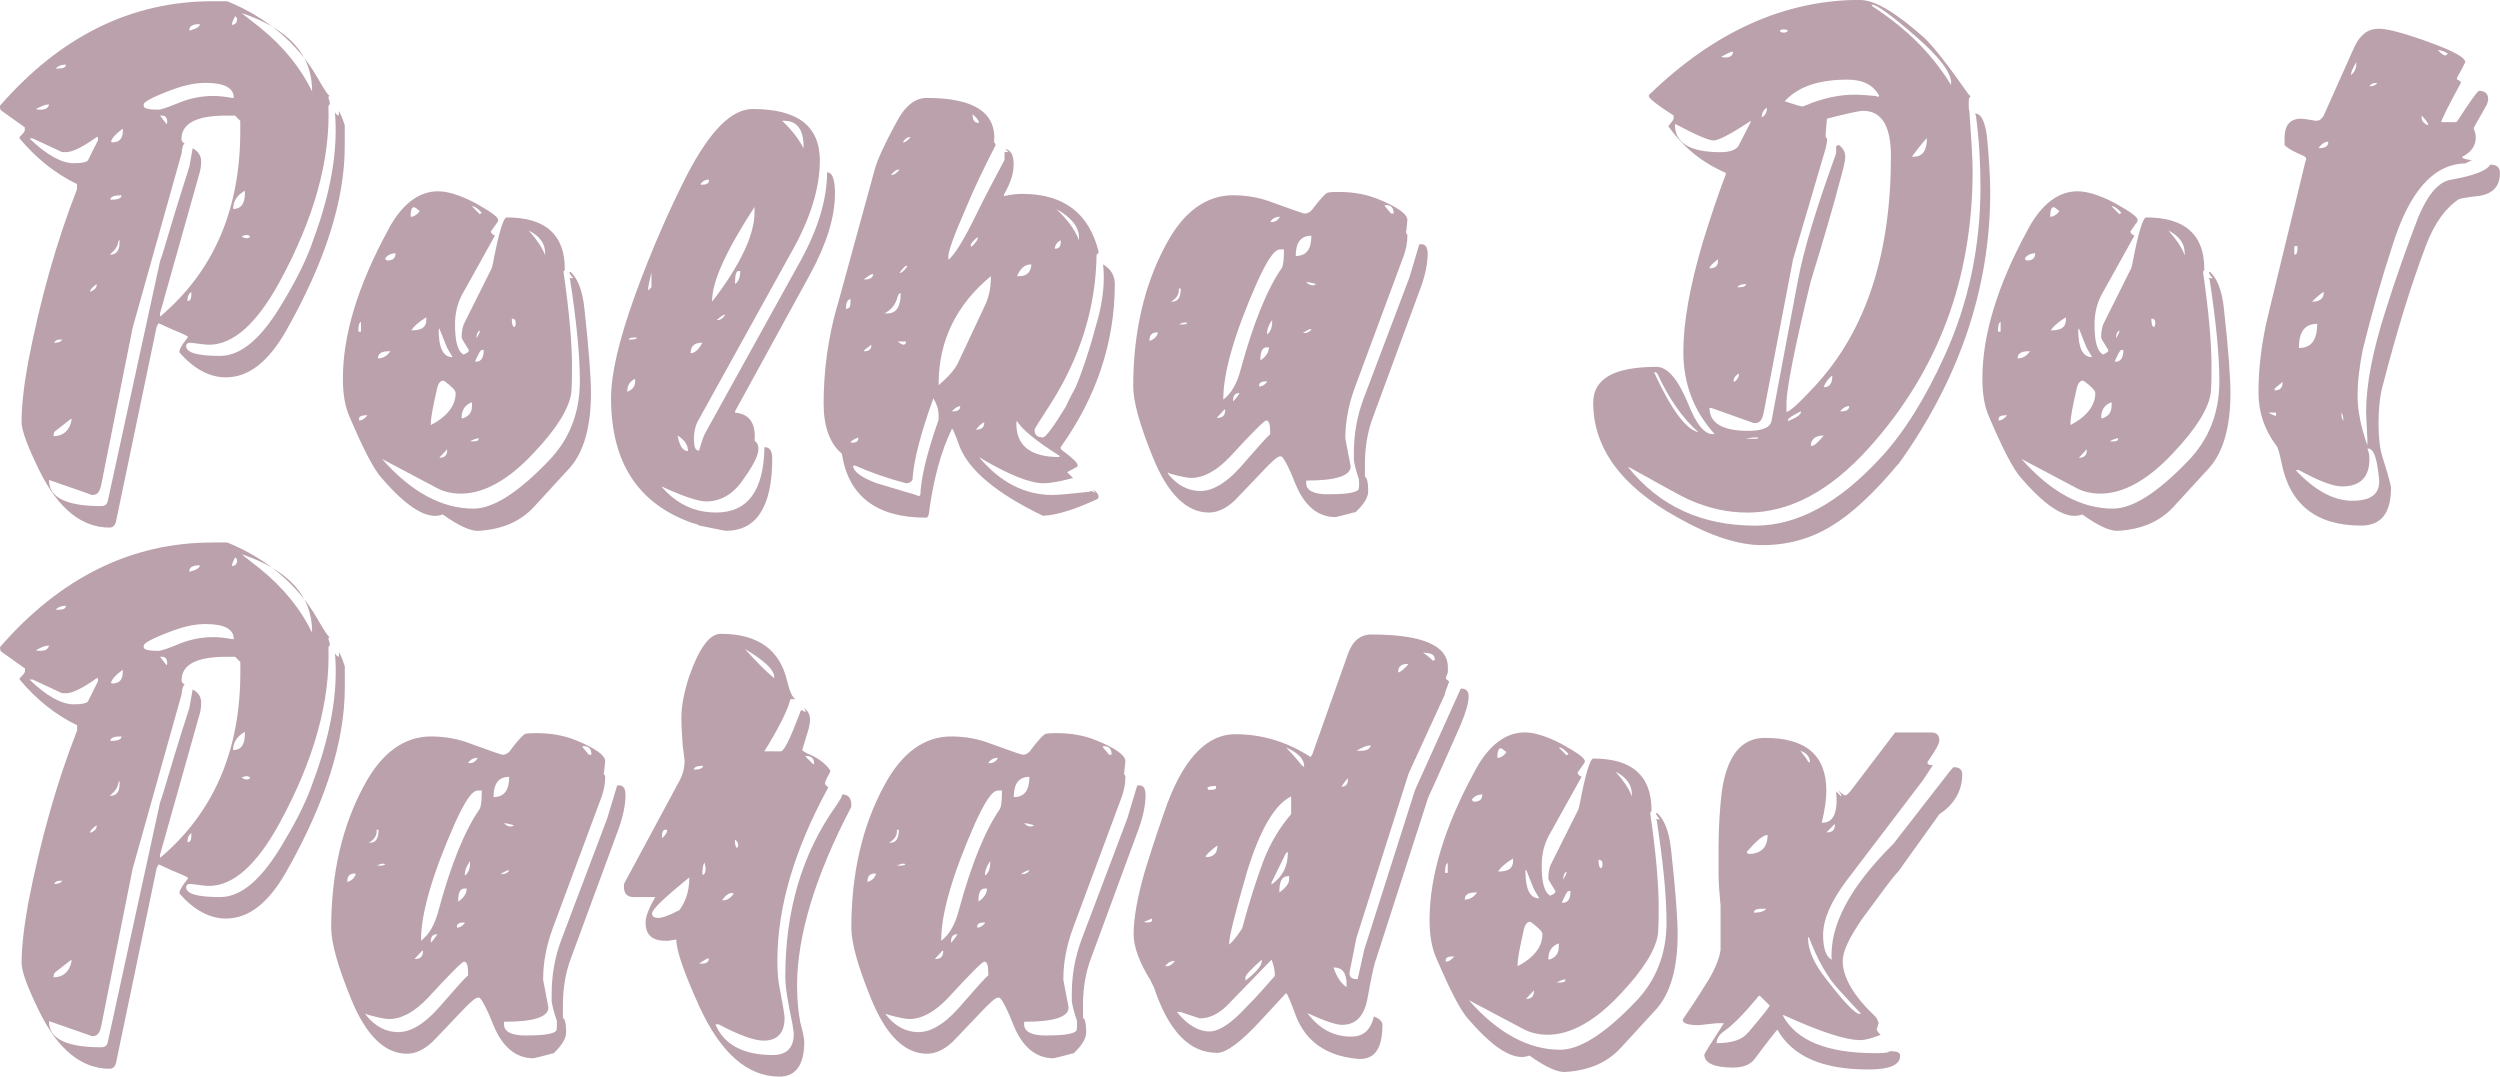
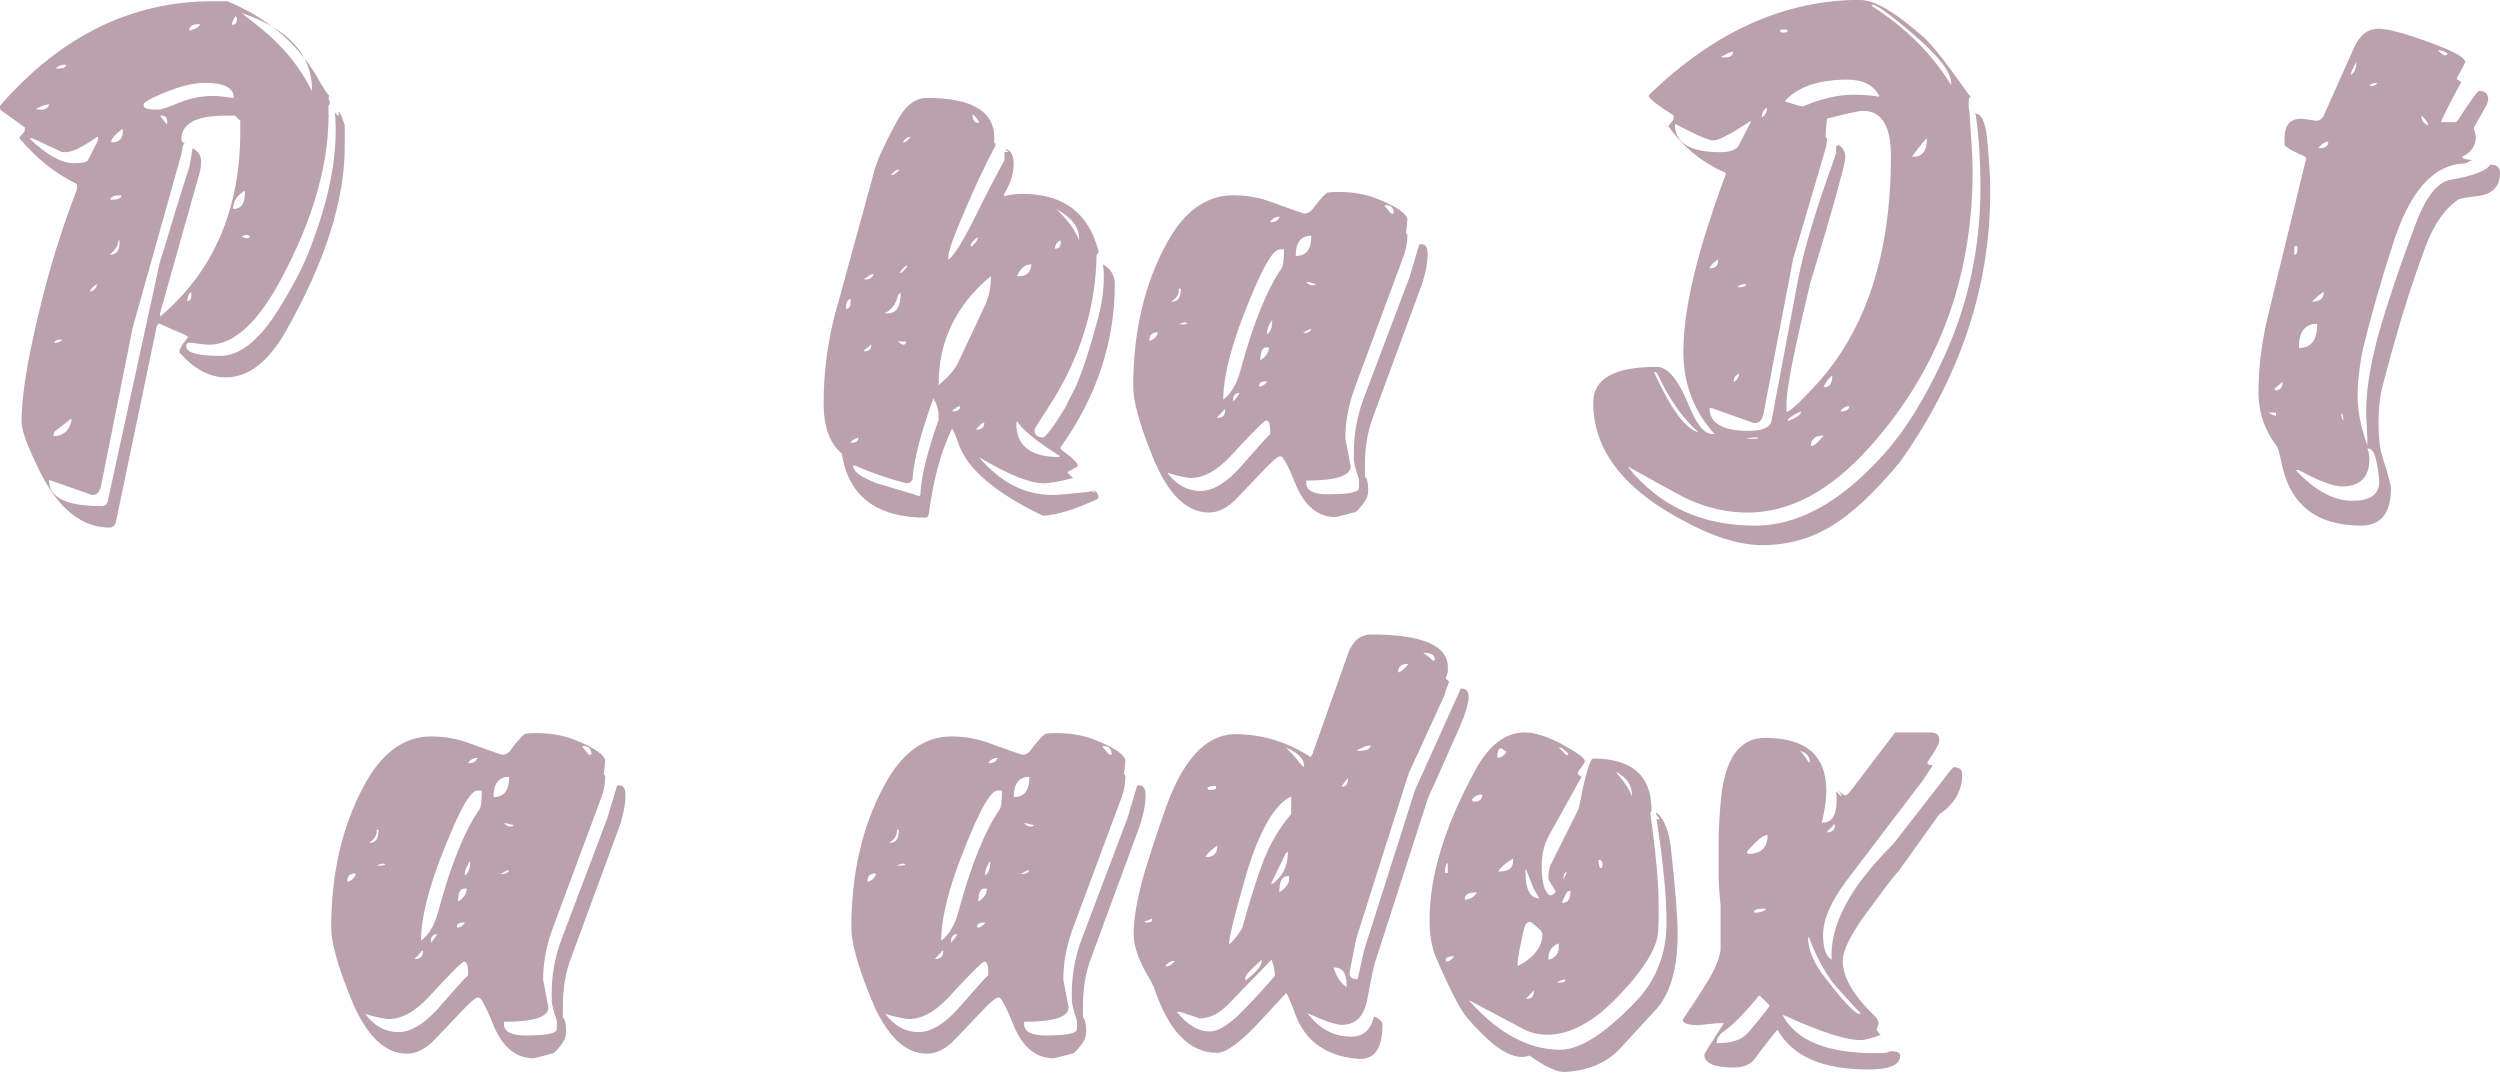
<svg xmlns="http://www.w3.org/2000/svg" id="_レイヤー_2" data-name="レイヤー 2" width="416.91" height="179.53" viewBox="0 0 416.91 179.53">
  <defs>
    <style>
      .cls-1 {
        fill: #baa1ab;
      }
    </style>
  </defs>
  <g id="DESIGN">
    <g>
      <g>
        <path class="cls-1" d="M35.39.21h2.51c6.64,2.72,11.65,6.97,14.91,12.52,1.2,2.07,1.85,3.16,2.18,3.27-.11,0-.22.11-.22.32.11.33.22.65.22.77v.22c0,.11-.11.22-.22.33.33,9.04-2.4,18.84-8.16,29.4-3.81,6.97-7.74,10.45-11.76,10.45-.44,0-1.41-.11-2.94-.32h-.33c-.33,0-.54.22-.54.54,0,1.09,1.85,1.64,5.66,1.64,3.59,0,7.07-3.05,10.67-9.26,2.28-3.81,3.91-7.19,4.89-10.13,2.94-7.94,4.14-15.02,3.59-21.23.22.32.44.55.65.55v-.77c.33.54.66,1.31.99,2.4v3.48c0,9.04-3.27,19.28-9.8,30.81-2.94,5.12-6.21,7.73-10.03,7.73-2.72,0-5.33-1.41-7.72-4.14v-.32c0-.11.21-.55.54-1.09.54-.76.87-1.09.87-1.2,0-.11-.87-.54-2.5-1.19-.76-.33-1.64-.76-2.4-1.09l-.32.55-6.75,32.34c-.11.76-.55,1.19-1.09,1.19-4.69,0-8.6-3.15-11.76-9.58-1.96-4.02-2.94-6.64-2.94-8.06,0-2.39.33-5.66,1.09-9.91,2.07-10.67,4.79-20.26,8.16-28.86v-.87c-3.59-1.74-6.75-4.25-9.58-7.62v-.22c.43-.44.76-.76.87-1.09v-.54l-3.81-2.72c-.22-.11-.33-.33-.33-.65v-.22C10.13,5.99,22,.21,35.39.21ZM10.13,25.26l-4.68-2.18h-.55c2.84,2.73,5.34,4.14,7.41,4.14,1.41,0,2.29-.22,2.39-.55l1.64-3.27v-.54h-.22c-2.28,1.64-4.03,2.51-5.12,2.51-.54,0-.76,0-.87-.11ZM6.76,18.29c.87,0,1.31-.33,1.42-.87h-.11c-.44,0-1.09.22-2.07.76.22.11.43.11.76.11ZM30.82,23.95c-.33.11-.43.66-.54,1.64l-8.16,29.07-5.23,26.14c-.22,1.19-.66,1.74-1.42,1.74-.21,0-.32,0-.43-.11l-6.86-2.39v.11c0,2.83,2.94,4.25,8.71,4.25.66,0,.98-.33,1.09-.88l8.71-39.96c.11-.32.44-1.2.87-2.72.76-2.61,2.08-6.97,4.03-13.07l.54-3.05c.98.54,1.41,1.31,1.41,2.18,0,.76-.1,1.53-.33,2.18l-6.53,23.19v.54c8.93-7.51,13.39-17.86,13.39-30.92v-1.74l-.88-.87h-1.53c-4.9,0-7.4,1.3-7.4,3.92,0,.33.22.55.54.76ZM11.98,69.9h-.22l-2.5,1.96c-.22.11-.33.44-.33.87,1.62,0,2.72-.97,3.04-2.83ZM9.15,57.16c.65,0,1.09-.22,1.2-.54h-.33c-.55,0-.88.22-.98.54h.11ZM9.8,11.43c.76,0,1.2-.22,1.2-.66-.76,0-1.3.22-1.74.66h.54ZM15.03,48.67c.76-.33,1.09-.65,1.09-1.19v-.11c-.76.54-1.09.98-1.09,1.2v.11ZM18.41,42.46c.98,0,1.52-.65,1.52-1.96v-.55c-.11.11-.22.33-.33.88-.1.43-.54.98-1.3,1.63h.11ZM20.26,32.56c-1.19,0-1.85.22-1.85.76,1.19,0,1.85-.22,1.85-.76ZM18.74,23.74c1.19,0,1.74-.66,1.74-1.86v-.43c-1.2.87-1.85,1.63-1.96,2.18q.11.11.22.11ZM29.95,17.09c1.96-.77,3.81-1.09,5.66-1.09.87,0,1.85.11,3.05.32h.33c0-1.63-1.53-2.5-4.69-2.5-1.62,0-3.38.33-5.44,1.09-3.27,1.2-4.9,2.07-4.9,2.51v.22c0,.44.76.65,2.39.65.54,0,1.74-.43,3.59-1.19ZM27.78,20.69c.11-.11.11-.22.11-.33,0-.76-.33-1.08-.87-1.08h-.33l1.09,1.42ZM31.91,49.21v-.54c-.44.33-.66.76-.66,1.53.43,0,.66-.33.66-.98ZM31.58,5.11c1.19-.32,1.74-.65,1.74-1.09-1.2,0-1.74.33-1.74.98v.11ZM39.53,3.26c0-.33-.11-.43-.33-.54-.33.66-.54,1.09-.54,1.42.54,0,.87-.33.87-.88ZM40.84,32.23v-.43c-1.31.76-1.96,1.74-1.96,3.05,1.31,0,1.96-.88,1.96-2.62ZM52.05,15.13c0-5.99-3.92-10.34-11.76-12.96.11.11,1.09.87,3.04,2.39,4.04,3.27,6.86,6.86,8.71,10.67v-.11ZM41.16,39.74c.33,0,.44-.11.55-.33-.11-.11-.33-.22-.55-.22-.33,0-.54.11-.87.22.32.22.54.33.87.33Z" />
-         <path class="cls-1" d="M64.78,38.22c2.29-4.25,5.11-6.32,8.28-6.32,1.63,0,3.7.66,6.2,1.96,2.51,1.41,3.81,2.29,3.81,2.83,0,.22-.11.43-.33.65-.33.54-.65.88-.76,1.09q-.11.11-.11.21c0,.22.22.44.66.66l-5.45,9.8c-.76,1.41-1.2,3.05-1.2,5.01,0,2.83.44,4.47,1.42,5.01.54-.22.87-.44.87-.65v-.11c-.76-1.2-1.19-1.96-1.19-2.07,0-1.2.22-2.07.66-2.83l4.35-8.71c.11-.22.11-.54.22-.87.98-5.12,1.74-7.62,2.29-7.62,6.42,0,9.69,2.83,9.69,8.6,0,.22-.11.33-.22.44.99,6.86,1.42,12.09,1.42,15.68,0,1.41,0,2.94-.11,4.46-.33,2.61-2.4,5.99-6.21,10.02-4.24,4.58-8.38,6.86-12.19,6.86-1.53,0-2.84-.33-3.92-.88l-9.25-4.9c4.9,5.56,10.01,8.28,15.24,8.28,3.27,0,7.41-2.62,12.53-7.95,3.49-3.59,5.22-8.06,5.22-13.28,0-4.24-.54-9.91-1.63-16.99q-.11-.11-.11-.22h.65c-.44-.43-.65-.76-.65-.98l.11-.11c1.19.98,2.07,3.05,2.39,6.21.76,6.86,1.09,11.54,1.09,14.05,0,5.66-1.2,9.8-3.48,12.41l-5.99,6.53c-2.29,2.51-5.44,3.81-9.25,4.03-1.2.11-3.27-.76-5.99-2.73-2.51.98-5.88-1.09-10.12-5.99-1.42-1.52-3.16-5.01-5.45-10.34-.76-1.74-1.09-3.81-1.09-6.32,0-7.29,2.5-15.57,7.62-24.93ZM60.2,55.31v-1.63c-.33.11-.44.65-.44,1.63h.44ZM59.88,70.12c.54,0,.97-.33,1.41-.87h-.22c-.76,0-1.19.22-1.19.54v.33ZM65.1,58.58h-.33c-1.2,0-1.74.43-1.74,1.19.87,0,1.52-.43,2.07-1.19ZM64.66,43.44c.88,0,1.31-.44,1.31-1.2-.76,0-1.42.33-1.74.88.11.21.22.33.44.33ZM70,35.17l-.33-.22c-.76-.76-1.2-.44-1.2,1.2.54,0,1.09-.33,1.53-.98ZM68.69,55.09c1.64,0,2.4-.54,2.4-1.74v-.44c-1.41.87-2.17,1.63-2.5,2.18h.1ZM71.85,70.45v.43c2.73-1.41,4.14-3.26,4.14-5.33,0-.44-.65-1.09-1.96-2.07h-.11c-.43,0-.76.33-.98,1.09-.76,3.26-1.09,5.22-1.09,5.88ZM74.58,58.03c-.11-.21-.55-1.31-1.31-3.26-.11.11-.11.22-.11.33,0,2.94.76,4.46,2.29,4.46,0-.11-.33-.54-.87-1.53ZM73.26,76.33h.11c.76,0,1.2-.43,1.2-1.19v-.22l-1.31,1.41ZM77.08,69.79c1.09-.33,1.64-.98,1.64-2.17v-.55c-1.2.44-1.74,1.31-1.74,2.62l.11.11ZM78.93,73.61c.55,0,.88-.11.88-.44v-.11c-.55.11-1.09.33-1.42.54h.54ZM80.01,35.71l.33-.22c-.66-.76-1.2-1.09-1.53-1.09h-.11l1.3,1.31ZM79.36,60.32c.88,0,1.31-.65,1.31-1.96h-.33c-.22,0-.54.65-1.09,1.85q0,.11.11.11ZM79.48,56.4c.33-.54.54-.98.54-1.2v-.11c-.33.22-.54.54-.54,1.09v.22ZM86.01,53.89c0-.54-.22-.76-.66-.76,0,.88.11,1.31.44,1.42.11-.11.22-.32.22-.66ZM90.91,42.24c0-1.63-.87-2.83-2.73-3.81,1.42,1.63,2.29,2.94,2.73,4.14v-.33Z" />
-         <path class="cls-1" d="M105.91,49.21c2.73-7.51,5.66-14.15,8.71-20.14,3.81-7.29,7.4-10.89,10.89-10.89,7.51,0,11.21,2.83,11.21,8.6,0,4.47-1.52,9.58-4.67,15.14l-15.79,28.53c-.33.76-.54,1.63-.54,2.72,0,1.31.22,1.96.76,1.96h.11c.43-1.53.76-2.51,1.09-3.05l15.79-28.53c2.94-5.33,4.46-10.34,4.46-14.81.88,0,1.31,1.2,1.31,3.48,0,4.03-1.41,8.49-4.14,13.51l-12.52,22.86v.22c2.39.22,3.48,1.74,3.26,4.68l.22.22c.98.98.22,3.05-2.17,6.32-1.63,2.39-3.71,3.59-6.1,3.59-1.42,0-3.92-.88-7.51-2.51,2.51,2.94,5.56,4.36,9.14,4.36,5.23,0,7.95-3.59,8.06-10.89h.11c.76,0,1.19.65,1.19,1.85,0,8.06-2.61,12.09-7.72,12.09-.22,0-1.74-.33-4.46-.88-.33-.22-.66-.33-.88-.33-9.26-3.16-13.82-10.12-13.82-20.91,0-4.03,1.3-9.69,4.02-17.21ZM104.61,65.33c.87-.33,1.31-.88,1.31-1.74v-.44c-.87.44-1.31,1.09-1.31,2.07v.11ZM105.37,56.62c.54,0,.76-.11.87-.33h-.54c-.55,0-.76.11-.88.33h.54ZM108.09,48.45l.55-.54v-2.5c-.33,1.41-.55,2.39-.55,2.72v.32ZM112.99,72.62c.33,1.74.88,2.61,1.75,2.61,0-.98-.55-1.85-1.75-2.61ZM117.13,57.16h-.11c-1.19,0-1.85.54-1.85,1.74.66,0,1.31-.54,1.96-1.74ZM117.02,30.81c.76,0,1.2-.22,1.2-.66v-.21c-.54,0-.98.21-1.42.76q.11.11.22.11ZM118.76,50.3c4.68-6.09,7.07-11.11,7.07-14.91v-.88c-4.68,7.19-7.07,12.41-7.07,15.58v.21ZM119.85,53.35c.33,0,.76-.33,1.09-.87h-.11c-.22,0-.66.33-1.31.87h.33ZM122.58,47.36c.54-.32.87-1.09.87-2.17h-.33c-.33,0-.54.65-.54,1.85v.32ZM134.01,24.5c0-2.94-1.09-4.36-3.27-4.36h-.33c1.53,1.41,2.73,2.94,3.59,4.57v-.21Z" />
        <path class="cls-1" d="M139.65,50.96l6.21-22.65c.44-1.63,1.63-4.25,3.59-7.84,1.42-2.72,3.05-4.14,5.12-4.14,7.95,0,11.65,2.51,11.21,7.41.11.11.22.21.22.32v.22c-1.86,3.59-3.59,7.19-5.12,10.89-1.85,4.24-2.73,6.75-2.73,7.62v.54c.98-.76,2.51-3.16,4.58-7.4,1.53-3.16,3.16-6.21,4.79-9.26v-1.31h.66l-.55-.54c.98.22,1.41,1.09,1.41,2.61s-.54,3.16-1.62,5.01v.22h.21c.98-.22,1.96-.33,2.83-.33,6.86,0,11.11,3.16,12.74,9.58,0,.33-.11.43-.33.54-.11,8.82-2.72,17.09-7.62,24.83-1.85,2.83-2.73,4.25-2.73,4.36,0,.87.44,1.3,1.41,1.3.44,0,1.75-1.74,3.81-5.12.32-.76.88-1.85,1.64-3.26,1.09-2.51,2.39-6.43,3.81-11.76.76-3.05,1.09-5.99.76-8.71,1.3.76,1.96,1.86,1.96,3.27,0,9.69-3.05,18.84-9.04,27.23v.11c0,.11.11.32.33.44,1.62,1.19,2.5,2.07,2.5,2.39,0,.22,0,.33-.11.33l-1.63.88,1.09,1.09c-.11-.11-.33-.11-.55,0-2.06.54-3.59.76-4.46.76-2.29,0-5.88-1.42-10.78-4.36,3.59,4.24,7.62,6.31,12.3,6.31.98,0,3.05-.21,6.21-.54q0-.11.11-.11c.23,0,.44.11.76.32l-.33-.55c.54.33.88.77.88,1.09s-.11.44-.33.54c-3.59,1.64-6.53,2.61-8.93,2.72-7.73-3.7-12.41-7.62-13.94-11.65-.65-1.85-1.09-2.83-1.19-2.83s-.11,0-.11.11c-1.74,3.59-3.05,8.27-3.81,14.15-.11.33-.22.54-.44.54-8.27,0-12.96-3.59-14.05-10.67-2.06-1.74-3.04-4.57-3.04-8.39,0-5.55.76-10.99,2.28-16.33ZM141.83,50.52v-.65c-.54.11-.76.65-.76,1.63.54,0,.76-.33.76-.98ZM142.05,73.82c.76,0,1.09-.22,1.09-.76v-.11c-.76.33-1.2.54-1.31.87h.22ZM151.31,80.58h-.22c-2.94-.76-5.77-1.74-8.49-2.94h-.33c0,.98,1.31,1.96,3.92,2.94.33.11,2.17.65,5.44,1.63.54.11,1.09.33,1.63.54l.22-.22c.1-2.83,1.09-6.97,3.04-12.52v-.76c0-.98-.33-1.96-.87-2.83-2.08,5.77-3.27,10.24-3.49,13.61-.21.33-.54.54-.87.54ZM144.34,46.6c.76,0,1.2-.33,1.31-.87h-.22c-.22,0-.65.33-1.41.87h.32ZM144.12,58.58c.76,0,1.19-.33,1.19-.98v-.11c-.76.54-1.19.88-1.3,1.09h.11ZM148.04,52.26c1.41,0,2.17-1.09,2.17-3.38-.21,0-.43.22-.54.66-.33,1.31-1.09,2.17-2.18,2.72h.54ZM148.69,29.18c.43,0,.87-.33,1.31-.88h-.22c-.33,0-.76.33-1.19.88h.11ZM151.09,56.94h-1.41c.43.32.76.54.97.54.33,0,.44-.22.44-.54ZM150.11,45.51c.22,0,.66-.33,1.2-1.09l-.11-.11c-.23,0-.66.44-1.2,1.2h.11ZM150.65,23.74c.33,0,.76-.33,1.2-.88h-.11c-.43,0-.87.33-1.19.88h.11ZM156.53,64.24c1.63-1.41,2.72-2.61,3.27-3.81l4.35-9.26c.76-1.52,1.09-3.16,1.09-4.9v-.22c-5.77,4.79-8.71,10.78-8.71,17.97v.21ZM159.04,68.59c.76,0,1.09-.33,1.09-.87-.33,0-.88.32-1.41.87h.33ZM161.98,41.16c.76-.65,1.09-1.2,1.09-1.52v-.11c-.76.54-1.19,1.09-1.19,1.41q0,.11.11.22ZM163.29,20.47c-.11-.44-.44-.87-1.09-1.42v.11c0,.87.33,1.31.87,1.31h.22ZM162.85,71.65c.87,0,1.3-.44,1.3-1.2-.32,0-.76.43-1.41,1.2h.11ZM176.68,76c-3.81-2.39-6.21-4.35-7.08-5.77-.11.11-.11.33-.11.43,0,3.71,2.4,5.56,7.19,5.56v-.22ZM169.93,46.06c1.31,0,1.96-.65,2.07-1.96h-.11c-.98,0-1.74.66-2.29,1.96h.33ZM176.89,40.39v-.32c-.66.32-.98.87-.98,1.41.66,0,.98-.33.98-1.09ZM179.94,39.63c0-1.85-1.31-3.38-3.81-4.79,1.85,1.74,3.16,3.48,3.81,5.23v-.44Z" />
        <path class="cls-1" d="M218.91,34.84c1.31-1.74,2.18-2.62,2.51-2.72.65-.11,1.3-.11,1.85-.11,2.5,0,4.68.43,6.53,1.19,3.27,1.31,4.9,2.51,4.9,3.49-.11.87-.11,1.52-.22,1.96v.22c.11.11.22.22.22.33v.22c0,.98-.22,2.07-.54,3.05l-8.16,21.99c-1.09,2.94-1.64,5.78-1.64,8.49v.22c.54,2.94.88,4.46.88,4.58,0,1.63-2.51,2.39-7.41,2.39v.44c0,1.19,1.2,1.85,3.6,1.85,2.83,0,4.58-.22,5.11-.77.11-.32.11-.65.11-.98,0-.54,0-.87-.11-.98-.44-1.31-.65-2.28-.76-2.94v-1.31c0-3.16.55-6.1,1.64-9.04l7.62-20.14,1.62-5.44c0-.11.11-.11.33-.11.76,0,1.09.54,1.09,1.63,0,1.63-.43,3.81-1.42,6.32l-7.62,20.69c-.98,2.51-1.42,5.23-1.42,8.06v2.07c.33.11.55.98.55,2.39,0,1.09-.76,2.28-2.17,3.59,0-.11-.33,0-1.09.22-1.31.32-2.07.54-2.18.54-2.94,0-5.22-1.85-6.75-5.66-.97-2.51-1.74-3.92-2.17-4.36-.11-.11-.22-.11-.33-.11-.44,0-1.41.88-2.94,2.51-2.62,2.73-4.14,4.36-4.69,4.9-1.41,1.31-2.83,1.96-4.24,1.96-3.71,0-6.86-3.05-9.37-9.26-2.17-5.34-3.26-9.26-3.26-11.76,0-9.04,1.85-16.98,5.44-23.62,2.94-5.56,6.75-8.27,11.22-8.27,2.39,0,4.57.43,6.52,1.19,3.38,1.2,5.12,1.86,5.45,1.86.44,0,.87-.22,1.31-.76ZM191.69,56.84c.76-.22,1.19-.66,1.41-1.31l-.11-.11c-.87,0-1.3.44-1.3,1.31v.11ZM194.95,78.94q0-.11-.11-.11t-.11.11c1.52,1.96,3.38,2.94,5.44,2.94s4.25-1.31,6.54-3.81c2.94-3.38,4.68-5.34,5.11-5.66v-.44c0-1.19-.21-1.85-.65-1.85-.33,0-2.4,2.07-6.1,6.1-2.18,2.29-4.35,3.48-6.43,3.48-.54,0-1.74-.21-3.7-.76ZM195.49,50.3c.98,0,1.42-.76,1.42-2.17h-.33c.11.87-.33,1.63-1.31,2.17h.22ZM197.13,54.11c.55,0,.76-.11.88-.22-.11-.11-.22-.11-.33-.11-.33,0-.66.11-1.09.32h.54ZM202.9,69.69h.11c.87,0,1.31-.44,1.31-1.31l-.11-.11-1.31,1.42ZM203.99,66.64c1.31-.98,2.29-2.61,2.94-5.12,2.08-7.62,4.36-13.28,6.86-16.88.22-.44.33-1.42.33-3.05h-.65c-.98,0-2.17,1.85-3.81,5.44-3.81,8.6-5.66,15.13-5.66,19.49v.11ZM205.63,66.96c.33-.33.76-.87,1.09-1.41h-.11c-.65,0-.97.43-.97,1.19v.22ZM209.98,64.46c.44,0,.88-.22,1.31-.76q0-.11-.11-.11c-.76,0-1.2.22-1.2.65v.22ZM210.19,60.1c.98-.65,1.42-1.41,1.42-2.18h-.33c-.76,0-1.09.66-1.09,2.07v.11ZM211.29,55.75c.54-.33.86-1.09.86-2.07v-.33c-.54.76-.86,1.52-.86,2.28v.11ZM212.15,37.02c.55,0,.99-.32,1.31-.87h-.11c-.65,0-1.2.33-1.52.87h.32ZM218.69,39.31c-1.74,0-2.61,1.09-2.61,3.38,1.74,0,2.61-1.09,2.61-3.38ZM217.6,55.53c.44,0,.76-.22,1.09-.54l-.11-.11c-.21,0-.65.22-1.3.65h.33ZM219.45,47.36c-.76-.22-1.31-.32-1.41-.32h-.22c.33.32.66.54,1.09.54.33,0,.43-.11.54-.22ZM231.98,35.61h.43c0-.98-.43-1.42-1.31-1.42q-.11,0-.22.11l1.09,1.31Z" />
        <path class="cls-1" d="M310.24,0c2.39,0,5.88,2.07,10.56,6.21,1.74,1.63,4.14,4.79,7.29,9.25.11.22.33.44.54.55l-.21.32c-.11.11-.11.33-.11.87,0,.66,0,1.09.11,1.31.33,4.68.54,8.06.54,10.02,0,17.97-5.77,33.32-17.2,46.06-6.54,7.29-13.29,10.89-20.36,10.89-3.38,0-6.64-.76-9.8-2.18-1.2-.54-4.14-2.17-9.04-4.9-.33-.22-.76-.43-1.09-.54,5.23,6.54,12.3,9.8,21.23,9.8,7.08,0,14.04-3.81,21.02-11.43,3.91-4.25,7.4-9.91,10.56-16.88,4.03-8.83,5.99-18.29,5.99-28.21,0-3.92-.22-7.84-.76-11.87-.11-.11-.11-.22-.11-.33.98,0,1.64,1.31,1.96,3.92.33,3.59.54,6.64.54,9.15,0,16.01-5.12,31.14-15.24,45.29l-.22.22c-3.92,4.68-7.51,8.06-10.89,10.12-3.48,2.18-7.41,3.27-11.66,3.27-4.02,0-8.71-1.53-14.26-4.68-9.25-5.12-13.94-11.54-13.94-19.06,0-4.03,3.49-5.99,10.56-5.99,1.85,0,3.6,2.07,5.34,6.31,1.31,3.27,2.61,4.9,4.03,4.9h.33c-3.48-3.81-5.23-8.38-5.23-13.72,0-4.9,1.09-11,3.28-18.4,1.19-3.81,2.39-7.51,3.81-11.22v-.22c-3.81-1.63-6.97-4.14-9.47-7.62l-.11-.11q0-.11.11-.21c.33-.44.65-.76.76-1.09v-.54c-2.72-1.74-4.14-2.83-4.14-3.27q0-.11.1-.22c10.89-10.56,22.65-15.79,35.17-15.79ZM276.38,62.28c-.11-.11-.22-.22-.44-.22h-.11c2.84,6.21,5.34,9.58,7.41,10.02-2.62-2.29-4.9-5.55-6.86-9.8ZM279.43,20.69l-.11.11c0,3.05,2.51,4.58,7.62,4.58,1.63,0,2.72-.44,3.05-1.2l1.96-3.81v-.21c-3.27,2.18-5.33,3.26-6.21,3.26-.76,0-2.83-.87-6.31-2.72ZM304.46,22.64v.22c0,.11.11.11.23.22v.22c0,.33-.11.87-.23,1.41l-5.44,18.51-4.9,25.59c-.23,1.2-.66,1.74-1.42,1.74-.11,0-.33,0-.54-.11-.33-.11-2.51-.88-6.75-2.4h-.33c0,2.51,2.18,3.81,6.43,3.81,2.39,0,3.7-.55,3.91-1.63l4.36-23.19c.98-5.34,3.15-12.42,6.42-21.45v-1.2l.43-.22c.76.54,1.09,1.2,1.09,1.96s-.33,2.07-.88,4.02c-.98,3.81-2.61,9.37-4.9,16.88-2.72,11.21-4.02,17.96-4.02,20.14v1.52c.54,0,2.17-1.52,4.9-4.47,8.38-9.14,12.52-21.88,12.52-38.11,0-5.12-1.53-7.62-4.68-7.62-.55,0-2.61.43-5.99,1.31-.11,1.42-.23,2.4-.23,2.83ZM286.5,43.55v-.32c-.98.76-1.41,1.2-1.41,1.52.98,0,1.41-.44,1.41-1.2ZM287.7,9.58c.87,0,1.3-.33,1.3-.98-.33,0-.98.33-1.96.87.22.11.44.11.66.11ZM289.23,63.69c.54-.43.76-.87.76-1.19v-.22c-.55.33-.88.76-.88,1.09,0,.11,0,.22.11.33ZM289.99,47.91c.76,0,1.19-.22,1.19-.54-.76,0-1.31.22-1.42.54h.22ZM293.04,73.17l.21-.22h-.54c-.54,0-1.09.11-1.63.22h1.96ZM293.8,19.6c.54-.33.86-.88.86-1.53v-.11c-.54.33-.86.87-.86,1.52v.11ZM297.5,5.44c.33,0,.54-.11.65-.33-.11-.11-.32-.21-.65-.21-.44,0-.66.11-.66.21,0,.22.22.33.66.33ZM297.61,16.88c1.63.54,2.61.87,3.05.87l1.63-.65c2.51-.88,4.79-1.31,6.86-1.31,1.31,0,2.5.11,3.7.22.11.11.22.11.33.11q.11,0,.22-.11c-.98-1.85-2.72-2.73-5.33-2.73-4.58,0-7.95,1.09-10.12,3.27l-.33.33ZM298.15,70.23c1.41-.54,2.18-1.09,2.18-1.53v-.11c-1.41.66-2.18,1.2-2.18,1.53v.11ZM302.08,74.37c.43,0,1.09-.55,2.06-1.74h-.11c-1.19,0-1.96.54-2.07,1.63l.11.11ZM304.25,64.57c.87,0,1.31-.66,1.31-1.85v-.11c-.66.54-1.09,1.09-1.42,1.85l.11.11ZM307.19,68.59c.76,0,1.2-.33,1.2-.87-.55,0-1.09.32-1.53.87h.33ZM325.38,13.83c0-1.74-1.96-4.36-5.99-7.84-4.03-3.49-6.43-5.22-7.19-5.22h-.11c.11.11.11.21.22.33,5.56,3.59,9.8,7.84,12.85,12.74.11.11.11.22.22.33v-.33ZM319.16,26.13c1.42,0,2.18-.98,2.18-3.05-.11,0-.98.98-2.51,3.05h.33Z" />
-         <path class="cls-1" d="M338.2,38.22c2.29-4.25,5.11-6.32,8.27-6.32,1.63,0,3.7.66,6.2,1.96,2.51,1.41,3.81,2.29,3.81,2.83,0,.22-.11.43-.33.65-.33.54-.65.88-.76,1.09q-.11.11-.11.21c0,.22.22.44.66.66l-5.45,9.8c-.76,1.41-1.2,3.05-1.2,5.01,0,2.83.44,4.47,1.42,5.01.54-.22.87-.44.87-.65v-.11c-.76-1.2-1.19-1.96-1.19-2.07,0-1.2.22-2.07.66-2.83l4.35-8.71c.11-.22.11-.54.22-.87.98-5.12,1.74-7.62,2.29-7.62,6.42,0,9.69,2.83,9.69,8.6,0,.22-.11.33-.22.44.99,6.86,1.42,12.09,1.42,15.68,0,1.41,0,2.94-.11,4.46-.33,2.61-2.4,5.99-6.21,10.02-4.24,4.58-8.38,6.86-12.19,6.86-1.52,0-2.84-.33-3.92-.88l-9.25-4.9c4.9,5.56,10.01,8.28,15.24,8.28,3.27,0,7.41-2.62,12.53-7.95,3.49-3.59,5.22-8.06,5.22-13.28,0-4.24-.54-9.91-1.63-16.99q-.11-.11-.11-.22h.65c-.44-.43-.65-.76-.65-.98l.11-.11c1.19.98,2.07,3.05,2.39,6.21.76,6.86,1.09,11.54,1.09,14.05,0,5.66-1.2,9.8-3.48,12.41l-5.99,6.53c-2.29,2.51-5.44,3.81-9.25,4.03-1.2.11-3.27-.76-5.99-2.73-2.51.98-5.88-1.09-10.12-5.99-1.42-1.52-3.16-5.01-5.45-10.34-.76-1.74-1.09-3.81-1.09-6.32,0-7.29,2.5-15.57,7.62-24.93ZM333.63,55.31v-1.63c-.33.11-.44.65-.44,1.63h.44ZM333.3,70.12c.54,0,.97-.33,1.41-.87h-.22c-.76,0-1.19.22-1.19.54v.33ZM338.53,58.58h-.32c-1.2,0-1.74.43-1.74,1.19.87,0,1.52-.43,2.07-1.19ZM338.09,43.44c.88,0,1.31-.44,1.31-1.2-.76,0-1.42.33-1.74.88.11.21.22.33.44.33ZM343.43,35.17l-.33-.22c-.76-.76-1.2-.44-1.2,1.2.54,0,1.09-.33,1.53-.98ZM342.11,55.09c1.64,0,2.4-.54,2.4-1.74v-.44c-1.41.87-2.18,1.63-2.5,2.18h.1ZM345.28,70.45v.43c2.73-1.41,4.14-3.26,4.14-5.33,0-.44-.65-1.09-1.96-2.07h-.11c-.43,0-.76.33-.98,1.09-.76,3.26-1.09,5.22-1.09,5.88ZM348,58.03c-.11-.21-.55-1.31-1.31-3.26-.11.11-.11.22-.11.33,0,2.94.76,4.46,2.29,4.46,0-.11-.33-.54-.87-1.53ZM346.69,76.33h.11c.76,0,1.2-.43,1.2-1.19v-.22l-1.31,1.41ZM350.5,69.79c1.09-.33,1.64-.98,1.64-2.17v-.55c-1.2.44-1.74,1.31-1.74,2.62l.11.11ZM352.35,73.61c.55,0,.88-.11.88-.44v-.11c-.55.11-1.09.33-1.42.54h.54ZM353.44,35.71l.33-.22c-.66-.76-1.2-1.09-1.53-1.09h-.11l1.3,1.31ZM352.79,60.32c.88,0,1.31-.65,1.31-1.96h-.33c-.22,0-.54.65-1.09,1.85q0,.11.11.11ZM352.9,56.4c.33-.54.54-.98.54-1.2v-.11c-.33.22-.54.54-.54,1.09v.22ZM359.43,53.89c0-.54-.22-.76-.66-.76,0,.88.11,1.31.44,1.42.11-.11.22-.32.22-.66ZM364.33,42.24c0-1.63-.87-2.83-2.72-3.81,1.42,1.63,2.29,2.94,2.72,4.14v-.33Z" />
        <path class="cls-1" d="M387.51,19.27l5.11-11.43c.98-2.07,2.29-3.05,4.02-3.05,1.2,0,3.16.44,6.1,1.42,5.45,1.85,8.27,3.16,8.39,4.14l-.55,1.09c-.54.98-.86,1.52-.86,1.63,0,.11,0,.22.11.22.22.11.43.22.54.33v.22c-2.07,3.81-3.16,5.99-3.27,6.53h2.39c.11,0,.22-.11.33-.21,2.17-3.38,3.38-5.01,3.59-5.01.97,0,1.53.44,1.53,1.42,0,.22-.11.54-.22.87-1.42,2.51-2.18,3.81-2.18,3.92v.11c.22.55.33,1.09.33,1.42,0,1.42-.76,2.51-2.29,3.27.11.32.66.43,1.64.54l-1.09.55c-5.34.11-9.36,4.68-12.2,13.83-1.85,5.66-3.48,11.43-4.9,17.2-.54,2.73-.87,5.23-.87,7.73s.54,5.12,1.63,8.28v-1.09c-.11-2.51-.21-4.03-.21-4.46,0-4.57,1.09-10.23,3.26-16.99,1.64-5.22,3.49-10.46,5.45-15.57,1.63-3.81,3.38-5.88,5.44-6.21,3.81-.66,5.99-1.53,6.54-2.51h.11c.97,0,1.52.44,1.52,1.41,0,2.18-1.19,3.49-3.59,3.81-1.96.22-3.05.44-3.26.54-2.18,1.42-4.03,3.92-5.45,7.62-2.61,6.86-5.01,14.81-7.29,23.62-.43,1.64-.66,3.71-.66,6.1s.23,4.36.66,5.66c.98,3.05,1.42,4.79,1.42,5.12,0,4.24-1.64,6.31-5.01,6.31-7.51,0-11.97-3.59-13.28-10.67-.33-1.42-.54-2.39-.87-2.72-1.96-2.61-2.94-5.55-2.94-8.82,0-4.14.54-8.49,1.63-12.96l6.21-25.59c.11-.11.11-.22.11-.44s-.33-.44-.87-.65c-1.53-.66-2.4-1.2-2.73-1.64v-1.09c0-2.17.88-3.27,2.73-3.27.43,0,1.19.11,2.39.33h.22c.54,0,.87-.33,1.2-.87ZM379.56,68.81h-1.31c.66.33,1.09.54,1.31.54v-.54ZM379.34,64.79v.32c.88,0,1.31-.44,1.31-1.31v-.11l-1.31,1.09ZM382.61,42.46h.1c.33,0,.44-.44.44-1.41h-.54v1.41ZM390.56,81.12c-1.42,0-3.81-.87-7.19-2.73h-.54c3.16,3.38,6.31,5.12,9.47,5.12s4.58-1.19,4.46-3.48c-.33-3.49-.87-5.23-1.85-5.23h-.11c.22.55.33,1.09.33,1.74,0,3.05-1.52,4.58-4.58,4.58ZM386.42,54.01c-2.07,0-3.05,1.31-3.05,4.02,2.07,0,3.05-1.31,3.05-4.02ZM385.66,50.3c1.2,0,1.86-.54,1.86-1.52v-.11c-.55.33-1.2.88-1.96,1.63h.11ZM386.75,24.71c.97,0,1.52-.33,1.52-.98v-.11c-.54,0-1.09.33-1.63,1.09h.11ZM390.78,69.9c0-.33-.11-.76-.32-1.09v.33c0,.33.11.65.32,1.09v-.33ZM392.08,12.52c.54-.44.87-1.09.87-1.96v-.22c-.54.98-.87,1.63-.87,1.96v.22ZM395.35,14.37c.54,0,.87-.22,1.09-.54h-.22c-.54,0-.87.22-1.09.54h.22ZM404.93,20.79c0-.22-.33-.76-1.09-1.52v.33c0,.54.33.97,1.09,1.31v-.11ZM408.2,8.93c-.55-.33-1.09-.55-1.42-.55h-.22c.54.55.98.87,1.2.87.11,0,.32-.11.44-.32Z" />
      </g>
      <g>
-         <path class="cls-1" d="M35.39,90.46h2.5c6.64,2.72,11.65,6.97,14.92,12.52,1.19,2.07,1.85,3.16,2.18,3.27-.11,0-.22.11-.22.32.11.33.22.65.22.77v.22c0,.11-.11.22-.22.33.32,9.04-2.39,18.84-8.16,29.4-3.81,6.97-7.73,10.45-11.76,10.45-.44,0-1.41-.11-2.94-.32h-.32c-.33,0-.55.22-.55.54,0,1.09,1.85,1.64,5.66,1.64,3.6,0,7.08-3.05,10.67-9.26,2.29-3.81,3.92-7.19,4.9-10.13,2.94-7.94,4.14-15.02,3.59-21.23.23.32.44.55.66.55v-.77c.33.54.66,1.31.98,2.4v3.48c0,9.04-3.26,19.28-9.8,30.81-2.94,5.12-6.21,7.73-10.02,7.73-2.72,0-5.33-1.41-7.73-4.14v-.32c0-.11.22-.55.55-1.09.54-.76.87-1.09.87-1.2,0-.11-.87-.54-2.51-1.19-.76-.33-1.64-.76-2.39-1.09l-.33.55-6.75,32.34c-.11.76-.54,1.19-1.09,1.19-4.68,0-8.6-3.15-11.76-9.58-1.96-4.02-2.94-6.64-2.94-8.06,0-2.39.33-5.66,1.09-9.91,2.08-10.67,4.79-20.26,8.17-28.86v-.87c-3.59-1.74-6.75-4.25-9.58-7.62v-.22c.44-.44.76-.76.88-1.09v-.54l-3.81-2.72c-.23-.11-.33-.33-.33-.65v-.22c10.13-11.65,21.99-17.42,35.39-17.42ZM10.13,115.5l-4.69-2.18h-.54c2.83,2.73,5.34,4.14,7.41,4.14,1.41,0,2.29-.22,2.39-.55l1.63-3.27v-.54h-.21c-2.29,1.64-4.03,2.51-5.12,2.51-.54,0-.76,0-.87-.11ZM6.76,108.53c.87,0,1.3-.33,1.41-.87h-.11c-.43,0-1.09.22-2.06.76.21.11.43.11.76.11ZM30.82,114.2c-.33.11-.44.66-.55,1.64l-8.16,29.07-5.22,26.14c-.22,1.19-.66,1.74-1.42,1.74-.22,0-.33,0-.43-.11l-6.86-2.39v.11c0,2.83,2.94,4.25,8.71,4.25.65,0,.97-.33,1.09-.88l8.71-39.96c.11-.32.44-1.2.87-2.72.76-2.61,2.07-6.97,4.03-13.07l.54-3.05c.99.54,1.42,1.31,1.42,2.18,0,.76-.11,1.53-.33,2.18l-6.53,23.19v.54c8.92-7.51,13.39-17.86,13.39-30.92v-1.74l-.87-.87h-1.52c-4.9,0-7.41,1.3-7.41,3.91,0,.33.22.55.55.76ZM11.98,160.15h-.22l-2.51,1.96c-.21.11-.33.44-.33.87,1.63,0,2.72-.97,3.05-2.83ZM9.14,147.41c.66,0,1.09-.22,1.2-.54h-.32c-.54,0-.88.22-.98.54h.1ZM9.8,101.68c.76,0,1.2-.22,1.2-.66-.76,0-1.31.22-1.74.66h.54ZM15.03,138.91c.76-.33,1.09-.65,1.09-1.19v-.11c-.76.54-1.09.98-1.09,1.2v.11ZM18.41,132.71c.98,0,1.53-.65,1.53-1.96v-.55c-.11.11-.22.33-.33.88-.11.43-.54.98-1.31,1.63h.11ZM20.26,122.8c-1.2,0-1.85.22-1.85.76,1.19,0,1.85-.22,1.85-.76ZM18.73,113.98c1.2,0,1.74-.66,1.74-1.86v-.43c-1.19.87-1.85,1.63-1.96,2.18q.11.11.22.11ZM29.94,107.34c1.96-.77,3.81-1.09,5.66-1.09.88,0,1.85.11,3.05.32h.33c0-1.63-1.52-2.5-4.68-2.5-1.63,0-3.38.33-5.44,1.09-3.26,1.2-4.9,2.07-4.9,2.51v.22c0,.44.76.65,2.4.65.54,0,1.74-.43,3.59-1.19ZM27.77,110.93c.11-.11.11-.22.11-.33,0-.76-.32-1.08-.87-1.08h-.33l1.09,1.41ZM31.91,139.46v-.54c-.44.33-.65.76-.65,1.53.43,0,.65-.33.65-.98ZM31.58,95.36c1.19-.32,1.74-.65,1.74-1.09-1.2,0-1.74.33-1.74.98v.11ZM39.53,93.51c0-.33-.11-.43-.33-.54-.33.66-.54,1.09-.54,1.42.54,0,.88-.33.88-.88ZM40.83,122.47v-.43c-1.3.76-1.96,1.74-1.96,3.05,1.31,0,1.96-.88,1.96-2.62ZM52.05,105.38c0-5.99-3.92-10.34-11.76-12.96.11.11,1.09.87,3.04,2.39,4.03,3.27,6.86,6.86,8.71,10.67v-.11ZM41.16,129.99c.33,0,.44-.11.55-.33-.11-.11-.33-.22-.55-.22-.32,0-.54.11-.86.22.33.22.54.33.86.33Z" />
        <path class="cls-1" d="M85.13,125.09c1.31-1.74,2.17-2.62,2.5-2.72.66-.11,1.31-.11,1.85-.11,2.51,0,4.69.43,6.54,1.19,3.26,1.31,4.9,2.51,4.9,3.49-.11.87-.11,1.52-.22,1.96v.22c.11.11.22.22.22.33v.22c0,.98-.22,2.07-.54,3.05l-8.17,21.99c-1.09,2.94-1.63,5.78-1.63,8.49v.22c.54,2.94.87,4.46.87,4.58,0,1.63-2.5,2.39-7.4,2.39v.44c0,1.19,1.2,1.85,3.59,1.85,2.84,0,4.58-.22,5.12-.77.11-.32.11-.65.11-.98,0-.54,0-.87-.11-.98-.44-1.31-.66-2.28-.76-2.94v-1.31c0-3.16.54-6.1,1.63-9.04l7.62-20.14,1.64-5.44c0-.11.11-.11.33-.11.76,0,1.09.54,1.09,1.63,0,1.63-.44,3.81-1.41,6.32l-7.62,20.69c-.98,2.51-1.41,5.23-1.41,8.06v2.07c.33.11.54.98.54,2.39,0,1.09-.76,2.28-2.17,3.59,0-.11-.33,0-1.09.22-1.31.32-2.07.54-2.17.54-2.94,0-5.23-1.85-6.75-5.66-.99-2.51-1.75-3.92-2.18-4.36-.11-.11-.22-.11-.33-.11-.44,0-1.42.88-2.94,2.51-2.61,2.73-4.14,4.36-4.68,4.9-1.42,1.31-2.83,1.96-4.24,1.96-3.7,0-6.86-3.05-9.36-9.26-2.18-5.34-3.27-9.26-3.27-11.76,0-9.04,1.85-16.98,5.44-23.62,2.94-5.56,6.75-8.27,11.21-8.27,2.4,0,4.58.43,6.54,1.19,3.38,1.2,5.11,1.86,5.44,1.86.43,0,.87-.22,1.31-.76ZM57.91,147.08c.76-.22,1.2-.66,1.42-1.31l-.11-.11c-.88,0-1.31.44-1.31,1.31v.11ZM61.18,169.18q0-.11-.11-.11t-.11.11c1.52,1.96,3.38,2.94,5.45,2.94s4.24-1.31,6.53-3.81c2.94-3.38,4.69-5.34,5.12-5.66v-.44c0-1.19-.22-1.85-.66-1.85-.33,0-2.39,2.07-6.09,6.1-2.18,2.29-4.36,3.48-6.42,3.48-.55,0-1.75-.21-3.71-.76ZM61.72,140.54c.98,0,1.41-.76,1.41-2.17h-.33c.11.87-.33,1.63-1.3,2.17h.21ZM63.36,144.36c.54,0,.76-.11.87-.22-.11-.11-.22-.11-.33-.11-.33,0-.65.11-1.09.32h.55ZM69.12,159.93h.11c.88,0,1.31-.44,1.31-1.31l-.11-.11-1.31,1.42ZM70.21,156.88c1.31-.98,2.29-2.61,2.94-5.12,2.06-7.62,4.35-13.28,6.86-16.88.22-.44.33-1.42.33-3.05h-.66c-.98,0-2.18,1.85-3.81,5.44-3.81,8.6-5.66,15.13-5.66,19.49v.11ZM71.84,157.21c.33-.33.76-.87,1.09-1.41h-.11c-.66,0-.98.43-.98,1.19v.22ZM76.2,154.7c.44,0,.87-.22,1.31-.76q0-.11-.11-.11c-.76,0-1.2.22-1.2.65v.22ZM76.42,150.35c.98-.65,1.41-1.41,1.41-2.18h-.33c-.76,0-1.09.66-1.09,2.07v.11ZM77.51,146c.55-.33.88-1.09.88-2.07v-.33c-.55.76-.88,1.52-.88,2.28v.11ZM78.38,127.26c.54,0,.97-.32,1.31-.87h-.11c-.66,0-1.2.33-1.53.87h.33ZM84.91,129.55c-1.74,0-2.61,1.09-2.61,3.38,1.74,0,2.61-1.09,2.61-3.38ZM83.83,145.77c.43,0,.76-.22,1.09-.54l-.11-.11c-.22,0-.66.22-1.31.65h.33ZM85.68,137.61c-.76-.22-1.31-.32-1.42-.32h-.21c.33.32.65.54,1.09.54.33,0,.44-.11.54-.22ZM98.19,125.85h.44c0-.98-.44-1.42-1.31-1.42q-.11,0-.22.11l1.09,1.31Z" />
-         <path class="cls-1" d="M114.94,112.78c1.64-4.68,3.38-7.08,5.23-7.08,6.21,0,9.91,2.62,11.11,7.95.44,1.74.88,2.73,1.41,2.94h-.87c-.54,2.07-2.07,5.01-4.36,8.71h2.73c.54,0,1.52-1.96,3.05-5.99l.33-.87c.21,0,.44.11.76.33v-.11c0-.22-.11-.44-.33-.66.76.54,1.09,1.2,1.09,2.07,0,.32-.11.87-.22,1.41l-1.09,3.59c0,.11.23.22.76.54,1.64.65,2.94,1.53,3.81,2.72q.11.11.11.22c0,.11,0,.22-.11.33-.33.66-.65,1.2-.76,1.64v.11c0,.22.22.44.55.66-5.66,10.34-8.5,20.03-8.5,28.85,0,1.86.11,3.38.33,4.36.54,2.94.87,4.68.87,5.23,0,2.5-1.2,3.81-3.49,3.81-1.52,0-4.02-.87-7.51-2.72h-.54c1.41,3.38,4.67,5.12,9.58,5.12,2.29,0,3.49-1.2,3.49-3.49,0-.32-.11-.87-.21-1.63-.76-3.59-1.2-6.21-1.2-7.95,0-11.11,2.82-20.58,8.49-28.53.66-.97.99-1.52.99-1.85.97,0,1.52.54,1.52,1.64v.43c-5.99,11.44-9.04,21.45-9.04,29.84,0,2.39.22,4.46.54,6.1.44,1.63.66,2.72.66,3.26,0,3.81-1.42,5.78-4.14,5.78-5.34,0-9.8-3.93-13.39-11.76-2.51-5.56-3.81-9.26-3.81-11.11l-1.31.22h-.43c-2.29,0-3.38-.98-3.38-3.05,0-.98.54-2.39,1.62-4.24h-3.59c-1.09,0-1.64-.55-1.64-1.74v-.44l9.26-17.21c.54-.97.86-2.17.86-3.38,0-.11-.11-.97-.33-2.61-.11-1.63-.21-3.16-.21-4.58,0-1.85.43-4.14,1.3-6.86ZM109.83,153.07c.65,0,1.85-.44,3.49-1.31,1.09-1.52,1.62-3.27,1.62-5.22v-.22c-4.14,3.38-6.2,5.34-6.2,5.99,0,.54.33.76,1.09.76ZM110.38,139.79c.54-.44.87-.88.87-1.42h-.33c-.33,0-.54.43-.54,1.2v.22ZM117.23,127.7c-.97,0-1.52.22-1.52.65.99,0,1.52-.22,1.52-.65ZM117.02,160.7c.76,0,1.09-.22,1.2-.76q0-.11-.11-.11c-.22,0-.76.33-1.52.88h.44ZM117.67,144.9c0-.33-.11-.76-.21-1.09-.23.44-.33,1.09-.33,2.07.33,0,.54-.33.54-.98ZM120.61,150.13c.66,0,1.2-.33,1.75-1.09-.11-.11-.22-.11-.33-.11-.54,0-1.09.44-1.63,1.2h.21ZM123.11,140.99c0-.44-.22-.77-.54-.98v.44c0,.44.11.76.33.98.11-.11.22-.32.22-.43ZM129.11,112.89c0-1.2-1.64-2.72-4.9-4.68,1.85,2.07,3.48,3.71,4.9,4.9v-.22ZM135.64,127.48q.11-.11.11-.22c0-.76-.44-1.2-1.31-1.2q-.11,0-.11.11l1.31,1.3Z" />
        <path class="cls-1" d="M171.88,125.09c1.31-1.74,2.18-2.62,2.51-2.72.66-.11,1.31-.11,1.85-.11,2.51,0,4.68.43,6.53,1.19,3.27,1.31,4.9,2.51,4.9,3.49-.11.87-.11,1.52-.21,1.96v.22c.11.11.21.22.21.33v.22c0,.98-.21,2.07-.54,3.05l-8.17,21.99c-1.09,2.94-1.63,5.78-1.63,8.49v.22c.54,2.94.87,4.46.87,4.58,0,1.63-2.51,2.39-7.41,2.39v.44c0,1.19,1.2,1.85,3.59,1.85,2.83,0,4.58-.22,5.12-.77.11-.32.11-.65.11-.98,0-.54,0-.87-.11-.98-.44-1.31-.65-2.28-.76-2.94v-1.31c0-3.16.54-6.1,1.63-9.04l7.62-20.14,1.63-5.44c0-.11.11-.11.33-.11.76,0,1.09.54,1.09,1.63,0,1.63-.43,3.81-1.41,6.32l-7.62,20.69c-.98,2.51-1.41,5.23-1.41,8.06v2.07c.33.11.54.98.54,2.39,0,1.09-.76,2.28-2.17,3.59,0-.11-.33,0-1.09.22-1.3.32-2.06.54-2.17.54-2.94,0-5.23-1.85-6.75-5.66-.98-2.51-1.74-3.92-2.17-4.36-.11-.11-.23-.11-.33-.11-.43,0-1.41.88-2.94,2.51-2.62,2.73-4.14,4.36-4.68,4.9-1.42,1.31-2.83,1.96-4.25,1.96-3.7,0-6.86-3.05-9.36-9.26-2.18-5.34-3.26-9.26-3.26-11.76,0-9.04,1.85-16.98,5.44-23.62,2.94-5.56,6.75-8.27,11.22-8.27,2.39,0,4.57.43,6.53,1.19,3.38,1.2,5.12,1.86,5.45,1.86.43,0,.86-.22,1.3-.76ZM144.66,147.08c.76-.22,1.19-.66,1.42-1.31l-.11-.11c-.88,0-1.31.44-1.31,1.31v.11ZM147.93,169.18q0-.11-.11-.11t-.11.11c1.52,1.96,3.38,2.94,5.45,2.94s4.24-1.31,6.53-3.81c2.94-3.38,4.68-5.34,5.12-5.66v-.44c0-1.19-.22-1.85-.65-1.85-.33,0-2.4,2.07-6.1,6.1-2.17,2.29-4.36,3.48-6.42,3.48-.54,0-1.74-.21-3.7-.76ZM148.47,140.54c.99,0,1.42-.76,1.42-2.17h-.33c.11.87-.33,1.63-1.31,2.17h.21ZM150.11,144.36c.54,0,.76-.11.88-.22-.11-.11-.22-.11-.33-.11-.33,0-.66.11-1.09.32h.54ZM155.88,159.93h.11c.87,0,1.31-.44,1.31-1.31l-.11-.11-1.3,1.42ZM156.97,156.88c1.3-.98,2.29-2.61,2.94-5.12,2.07-7.62,4.36-13.28,6.86-16.88.21-.44.32-1.42.32-3.05h-.66c-.98,0-2.17,1.85-3.81,5.44-3.81,8.6-5.66,15.13-5.66,19.49v.11ZM158.6,157.21c.33-.33.76-.87,1.09-1.41h-.11c-.66,0-.98.43-.98,1.19v.22ZM162.96,154.7c.44,0,.87-.22,1.31-.76q0-.11-.11-.11c-.76,0-1.2.22-1.2.65v.22ZM163.17,150.35c.99-.65,1.42-1.41,1.42-2.18h-.33c-.76,0-1.09.66-1.09,2.07v.11ZM164.26,146c.54-.33.87-1.09.87-2.07v-.33c-.54.76-.87,1.52-.87,2.28v.11ZM165.13,127.26c.55,0,.98-.32,1.31-.87h-.11c-.65,0-1.2.33-1.53.87h.33ZM171.67,129.55c-1.74,0-2.61,1.09-2.61,3.38,1.74,0,2.61-1.09,2.61-3.38ZM170.58,145.77c.43,0,.76-.22,1.09-.54l-.11-.11c-.22,0-.65.22-1.31.65h.33ZM172.43,137.61c-.76-.22-1.31-.32-1.42-.32h-.22c.33.32.65.54,1.09.54.33,0,.44-.11.55-.22ZM184.95,125.85h.43c0-.98-.43-1.42-1.3-1.42q-.11,0-.22.11l1.09,1.31Z" />
        <path class="cls-1" d="M218.79,125.96l5.99-16.88c.76-2.18,2.08-3.27,3.93-3.27,8.49,0,12.74,1.85,12.74,5.44v.87c-.22.54-.33.88-.33,1.09.33.21.54.43.54.54-.11.22-.22.43-.22.54-.22.55-.44,1.09-.54,1.63l-5.99,13.07-8.71,27.44-1.09,5.45c-.22.98.22,1.41,1.19,1.41h.11l1.09-4.9,8.49-26.68,7.62-16.88h.11c.76,0,1.2.44,1.2,1.31,0,.98-.44,2.61-1.31,4.68-1.85,4.14-3.59,8.17-5.44,12.19l-8.71,27.01c-.32.76-.76,2.94-1.42,6.53-.54,2.94-1.96,4.36-4.24,4.36-.98,0-2.94-.65-5.78-1.96,1.96,2.61,4.36,3.92,7.3,3.92,2.06,0,3.26-1.09,3.81-3.38.97.43,1.41.87,1.41,1.41,0,4.14-1.41,5.99-4.36,5.66-5.12-.54-8.49-2.94-10.13-7.3-.86-2.39-1.41-3.59-1.52-3.59h-.11l-4.03,4.36c-3.38,3.7-5.88,5.55-7.41,5.55-4.68,0-8.16-3.7-10.56-10.99-.11-.22-.33-.55-.54-1.09-1.85-2.94-2.83-5.56-2.83-7.73,0-2.72.65-6.32,1.96-10.78.65-2.07,1.63-5.22,3.05-9.26,2.94-8.82,6.96-13.29,11.97-13.29,4.46,0,8.71,1.31,12.53,3.81l.21-.33ZM191.36,153.83c.54,0,.76-.11.76-.44v-.22c-.54.22-.98.44-1.31.55.11.11.33.11.54.11ZM194.62,161.13c.44,0,.88-.33,1.31-.87h-.22c-.54,0-.98.33-1.42.87h.33ZM196.8,168.75h-.54c1.74,2.17,3.59,3.26,5.44,3.26,1.63,0,3.71-1.41,6.21-4.14,1.64-1.63,3.16-3.37,4.68-5.11v-.33c0-.76-.22-1.52-.54-2.39l-7.4,7.62c-1.42,1.41-2.94,2.17-4.58,2.17l-3.27-1.09ZM203.01,141.1v-.11c-1.31.98-1.96,1.63-1.96,1.96,1.31,0,1.96-.66,1.96-1.85ZM201.7,131.73c.76,0,1.09-.11,1.09-.33v-.33c-.88,0-1.31.11-1.42.33,0,.22.11.33.33.33ZM204.97,157.53c.76-.65,1.41-1.53,2.18-2.72,1.2-4.47,2.4-8.17,3.49-11.11,1.2-3.16,2.83-5.78,4.68-7.95v-2.94c-2.72,1.31-5.23,5.55-7.41,12.74-1.96,6.75-2.94,10.67-2.94,11.87v.11ZM207.69,163.53c1.86-1.42,2.73-2.51,2.73-3.27v-.22c-1.86,1.63-2.73,2.61-2.73,2.94v.55ZM214.44,142.29l-2.4,4.9v.32c1.85-1.3,2.73-3.04,2.73-5.33v-.11l-.33.22ZM213.35,148.83c1.09-.76,1.63-1.52,1.63-2.18v-.54h-.21c-.98,0-1.42.87-1.42,2.62v.11ZM217.49,127.81c0-1.2-.98-2.29-3.04-3.16.33.33,1.09,1.09,2.17,2.39.21.33.54.66.87.88v-.11ZM224.57,164.28c0-1.96-.66-2.94-2.08-2.94h-.11c.54,1.63,1.31,2.72,2.18,3.27v-.33ZM223.81,131.18c.65,0,.97-.43.97-1.2v-.22c-.21.22-.54.65-1.09,1.41h.11ZM226.96,125.2c.98,0,1.53-.33,1.63-.87h-.21c-.55,0-1.2.33-2.18.87h.76ZM233.28,112.13c.33-.11.87-.54,1.62-1.41h-.21c-.98,0-1.53.44-1.53,1.31l.11.11ZM239.27,109.95c0-.77-.66-1.09-1.85-1.09h-.11c.54.32,1.09.76,1.64,1.31.21,0,.33-.11.33-.22Z" />
        <path class="cls-1" d="M246.01,128.46c2.29-4.25,5.11-6.32,8.27-6.32,1.63,0,3.7.66,6.2,1.96,2.51,1.41,3.81,2.29,3.81,2.83,0,.22-.11.43-.33.65-.32.54-.65.88-.76,1.09q-.11.11-.11.21c0,.22.22.44.66.66l-5.45,9.8c-.76,1.41-1.2,3.05-1.2,5.01,0,2.83.44,4.47,1.42,5.01.54-.22.87-.44.87-.65v-.11c-.76-1.2-1.19-1.96-1.19-2.07,0-1.2.22-2.07.66-2.83l4.35-8.71c.11-.22.11-.54.22-.87.98-5.12,1.74-7.62,2.29-7.62,6.42,0,9.69,2.83,9.69,8.6,0,.22-.11.33-.22.44.99,6.86,1.42,12.09,1.42,15.68,0,1.41,0,2.94-.11,4.46-.33,2.61-2.4,5.99-6.21,10.02-4.24,4.58-8.38,6.86-12.19,6.86-1.52,0-2.84-.33-3.92-.88l-9.25-4.9c4.9,5.56,10.01,8.28,15.24,8.28,3.27,0,7.41-2.62,12.53-7.95,3.49-3.59,5.22-8.06,5.22-13.28,0-4.24-.54-9.91-1.63-16.99q-.11-.11-.11-.22h.65c-.44-.43-.65-.76-.65-.98l.11-.11c1.19.98,2.07,3.05,2.39,6.21.76,6.86,1.09,11.54,1.09,14.05,0,5.66-1.2,9.8-3.48,12.41l-5.99,6.53c-2.29,2.51-5.44,3.81-9.25,4.03-1.2.11-3.27-.76-5.99-2.73-2.51.98-5.88-1.09-10.12-5.99-1.42-1.52-3.16-5.01-5.45-10.34-.76-1.74-1.09-3.81-1.09-6.32,0-7.29,2.5-15.57,7.62-24.93ZM241.43,145.56v-1.63c-.33.11-.44.65-.44,1.63h.44ZM241.11,160.36c.54,0,.98-.33,1.41-.87h-.22c-.76,0-1.19.22-1.19.54v.33ZM246.33,148.83h-.33c-1.2,0-1.74.43-1.74,1.19.87,0,1.52-.43,2.07-1.19ZM245.89,133.69c.88,0,1.31-.44,1.31-1.2-.76,0-1.42.33-1.74.88.11.21.22.33.44.33ZM251.23,125.41l-.33-.22c-.76-.76-1.2-.44-1.2,1.2.54,0,1.09-.33,1.52-.98ZM249.92,145.34c1.64,0,2.4-.54,2.4-1.74v-.44c-1.41.87-2.17,1.63-2.5,2.18h.1ZM253.08,160.7v.43c2.72-1.41,4.14-3.26,4.14-5.33,0-.44-.65-1.09-1.96-2.07h-.11c-.43,0-.76.33-.98,1.09-.76,3.26-1.09,5.22-1.09,5.88ZM255.81,148.28c-.11-.21-.55-1.31-1.31-3.26-.11.11-.11.22-.11.33,0,2.94.76,4.46,2.29,4.46,0-.11-.33-.54-.87-1.53ZM254.49,166.57h.11c.76,0,1.2-.43,1.2-1.19v-.22l-1.31,1.41ZM258.31,160.04c1.09-.33,1.64-.98,1.64-2.17v-.55c-1.2.44-1.74,1.31-1.74,2.62l.11.11ZM260.16,163.85c.55,0,.88-.11.88-.44v-.11c-.55.11-1.09.33-1.42.54h.54ZM261.24,125.96l.33-.22c-.66-.76-1.2-1.09-1.52-1.09h-.11l1.3,1.31ZM260.59,150.56c.88,0,1.31-.65,1.31-1.96h-.33c-.22,0-.54.65-1.09,1.85q0,.11.11.11ZM260.71,146.65c.32-.54.54-.98.54-1.2v-.11c-.33.22-.54.54-.54,1.09v.22ZM267.24,144.14c0-.54-.22-.76-.66-.76,0,.88.11,1.31.44,1.42.11-.11.22-.32.22-.66ZM272.14,132.49c0-1.63-.87-2.83-2.72-3.81,1.42,1.63,2.29,2.94,2.72,4.14v-.33Z" />
        <path class="cls-1" d="M316,122.15h5.99c.98,0,1.42.44,1.42,1.31,0,.54-.66,1.74-1.96,3.59v.22c0,.22.33.33.88.33l-1.64,2.5-12.85,16.88c-2.5,3.38-3.81,6.32-3.81,8.93,0,2.17.44,3.59,1.42,4.14-.32-5.66,2.94-11.97,10.02-19.05l.32-.33,9.48-12.19c.33-.33.44-.54.54-.54.98,0,1.42.43,1.42,1.19,0,2.72-1.31,5.01-3.81,6.64l-6.86,9.58-.22.22c-.54.54-2.51,3.16-5.77,7.62-2.17,3.16-3.27,5.45-3.27,7.08,0,2.72,1.86,5.88,5.44,9.26.33.33.44.76.55,1.09-.11.33-.22.65-.22.87q-.11,0-.11.11c0,.22.22.54.66.98-1.42.54-2.51.87-3.38.87-2.51,0-6.75-1.42-12.74-4.14h-.22c2.29,4.25,7.41,6.32,15.46,6.32.66,0,1.31,0,1.96-.11.21-.11.44-.22.65-.22.98,0,1.53.22,1.53.76,0,1.53-1.74,2.29-5.34,2.29-7.62,0-12.62-2.18-15.13-6.64-.22.21-1.53,1.85-3.81,4.9-.76.98-1.96,1.42-3.59,1.42-3.16,0-4.79-.76-4.79-2.18,0-.11,1.09-1.85,3.26-5.22h-1.09c-2.07.22-3.05.33-3.16.33-1.74,0-2.61-.33-2.61-.87,0-.11.11-.22.32-.54,1.86-2.72,3.16-4.79,4.03-6.21,1.09-1.86,1.74-3.49,1.96-4.9v-7.41c-.22-2.28-.33-3.91-.33-5.12v-4.68c0-3.48.22-6.53.54-9.26.88-5.99,3.27-8.92,7.19-8.92,6.86,0,10.24,2.94,10.24,8.82,0,1.31-.22,3.05-.76,5.33h.11c1.86,0,2.61-1.74,2.29-5.22l.87.88v-.11c0-.22-.21-.54-.54-.98.54.54.98.87,1.2.87s.54-.33.98-.87l7.29-9.58ZM291.5,172.23c2.51-2.94,3.71-4.46,3.59-4.57l-1.64-1.64c-.21.11-.43.33-.54.54-2.18,2.61-4.03,4.47-5.45,5.44-.76.55-1.19,1.2-1.19,1.96,2.51,0,4.24-.54,5.22-1.74ZM291.61,142.4c2.08,0,3.16-1.09,3.16-3.16-.76,0-1.85.98-3.49,2.83.11.22.22.33.33.33ZM294.55,151.54h-.76c-.87,0-1.31.22-1.31.66,1.09,0,1.74-.22,2.07-.66ZM301.84,127.04c-.11-.98-.65-1.52-1.63-1.85.33.33.54.76.87,1.09.32.54.54.88.65.88l.11-.11ZM310.34,168.97c-.11,0-1.31-1.31-3.59-3.81-1.85-1.96-3.59-4.9-5.12-8.93q-.11.11-.11.22c0,1.96.97,4.25,3.05,6.86,2.94,3.81,4.79,5.77,5.55,5.77q.11,0,.22-.11ZM304.57,138.81h.11c.87,0,1.31-.43,1.31-1.2v-.22l-1.41,1.42Z" />
      </g>
    </g>
  </g>
</svg>